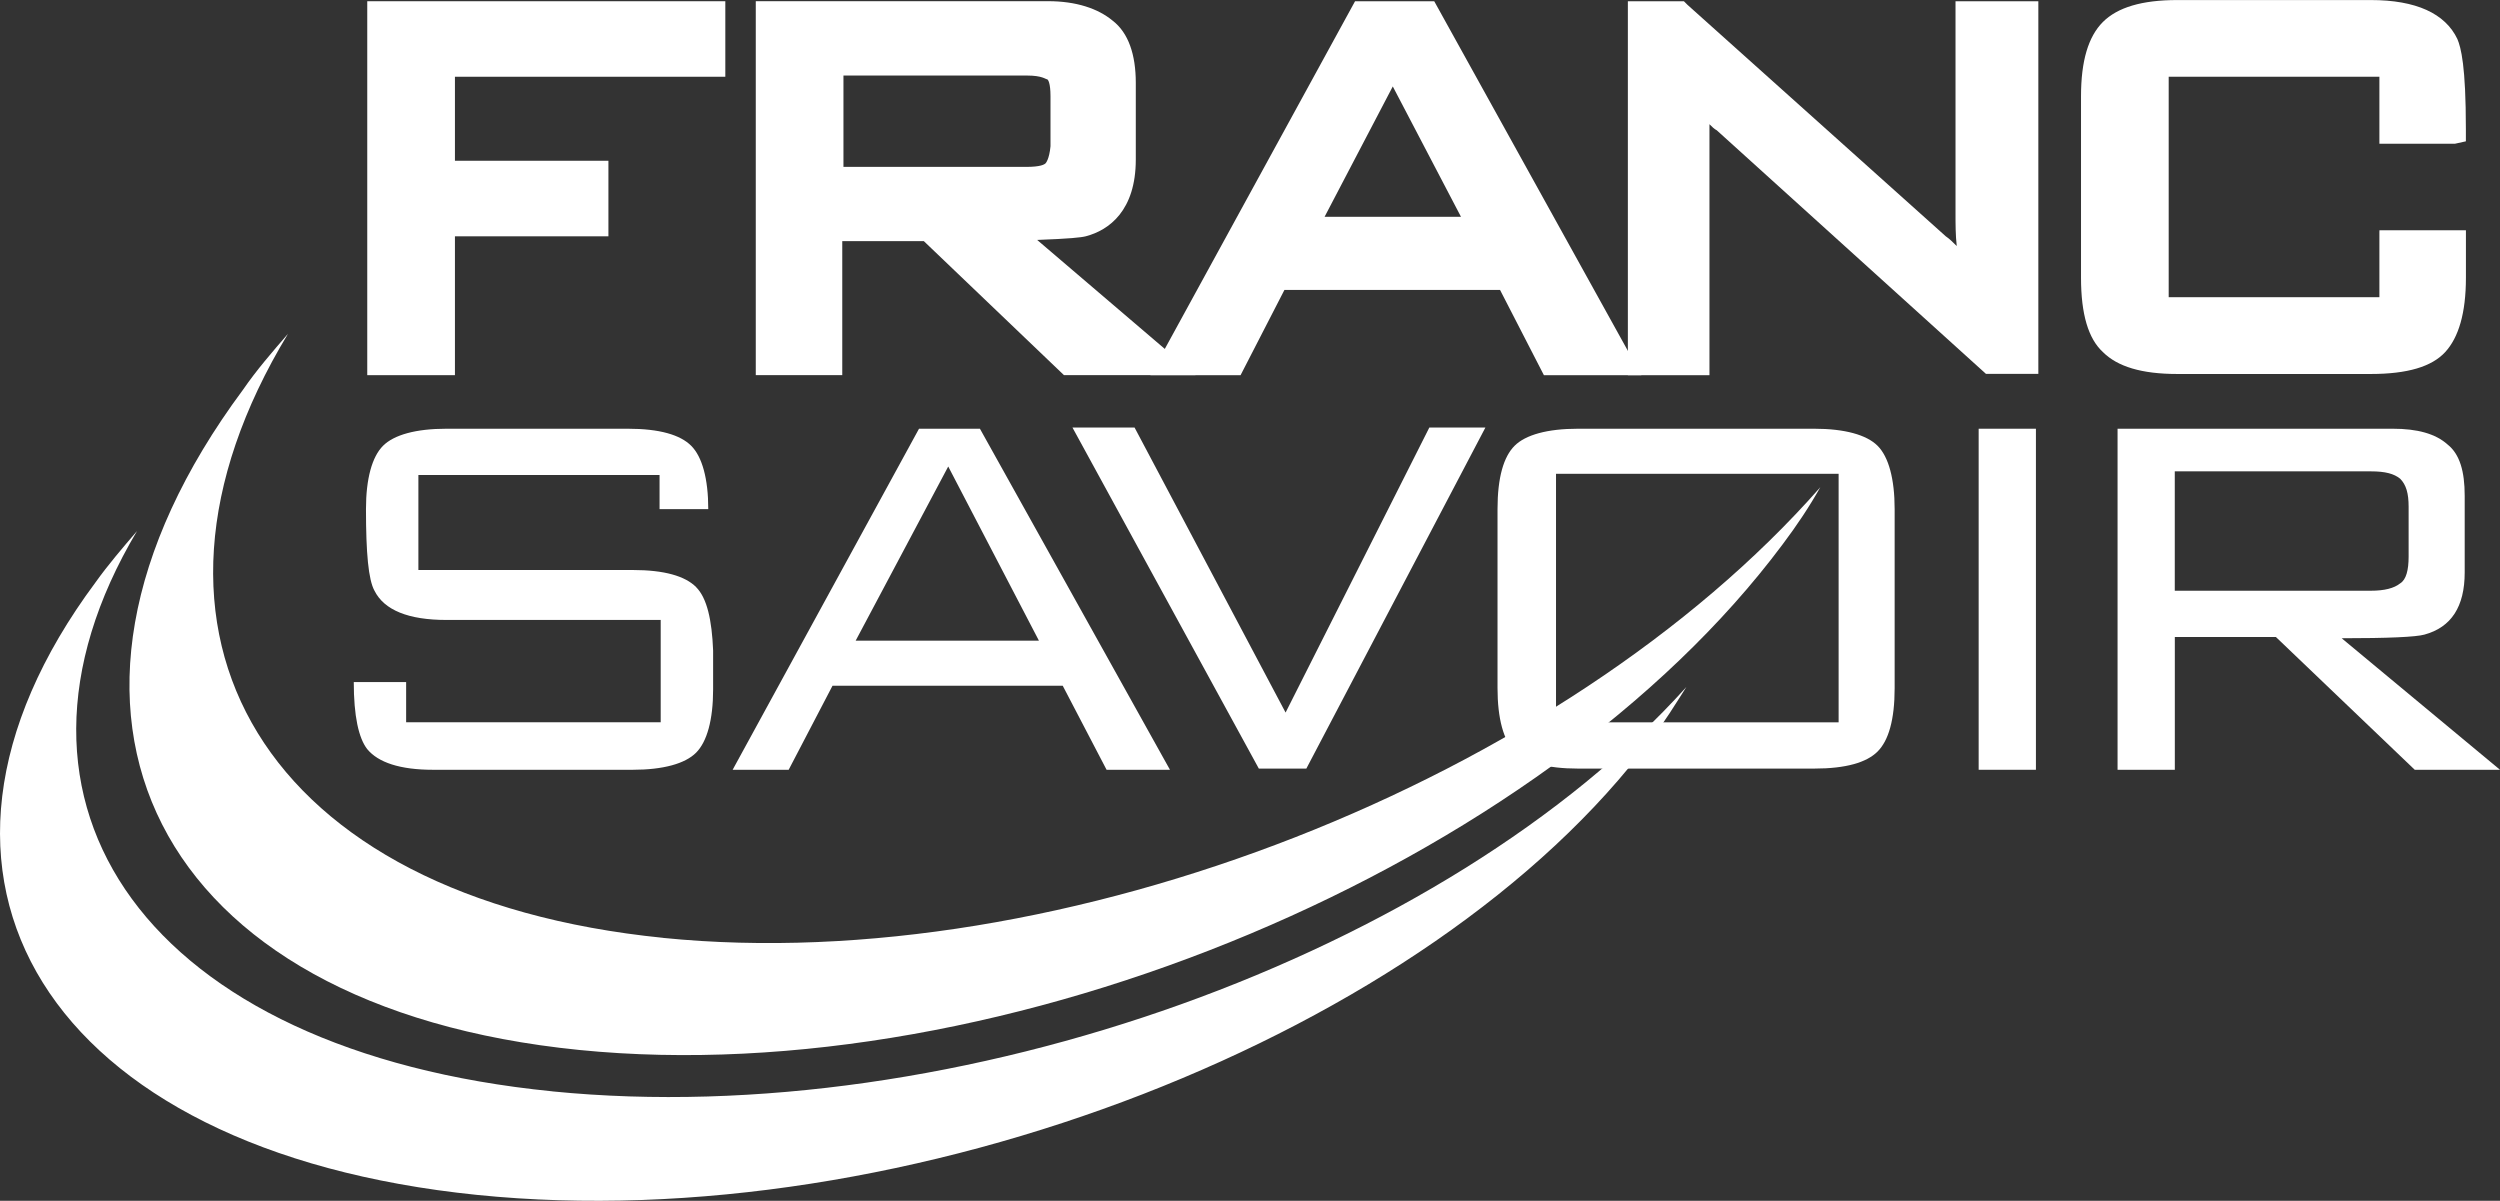
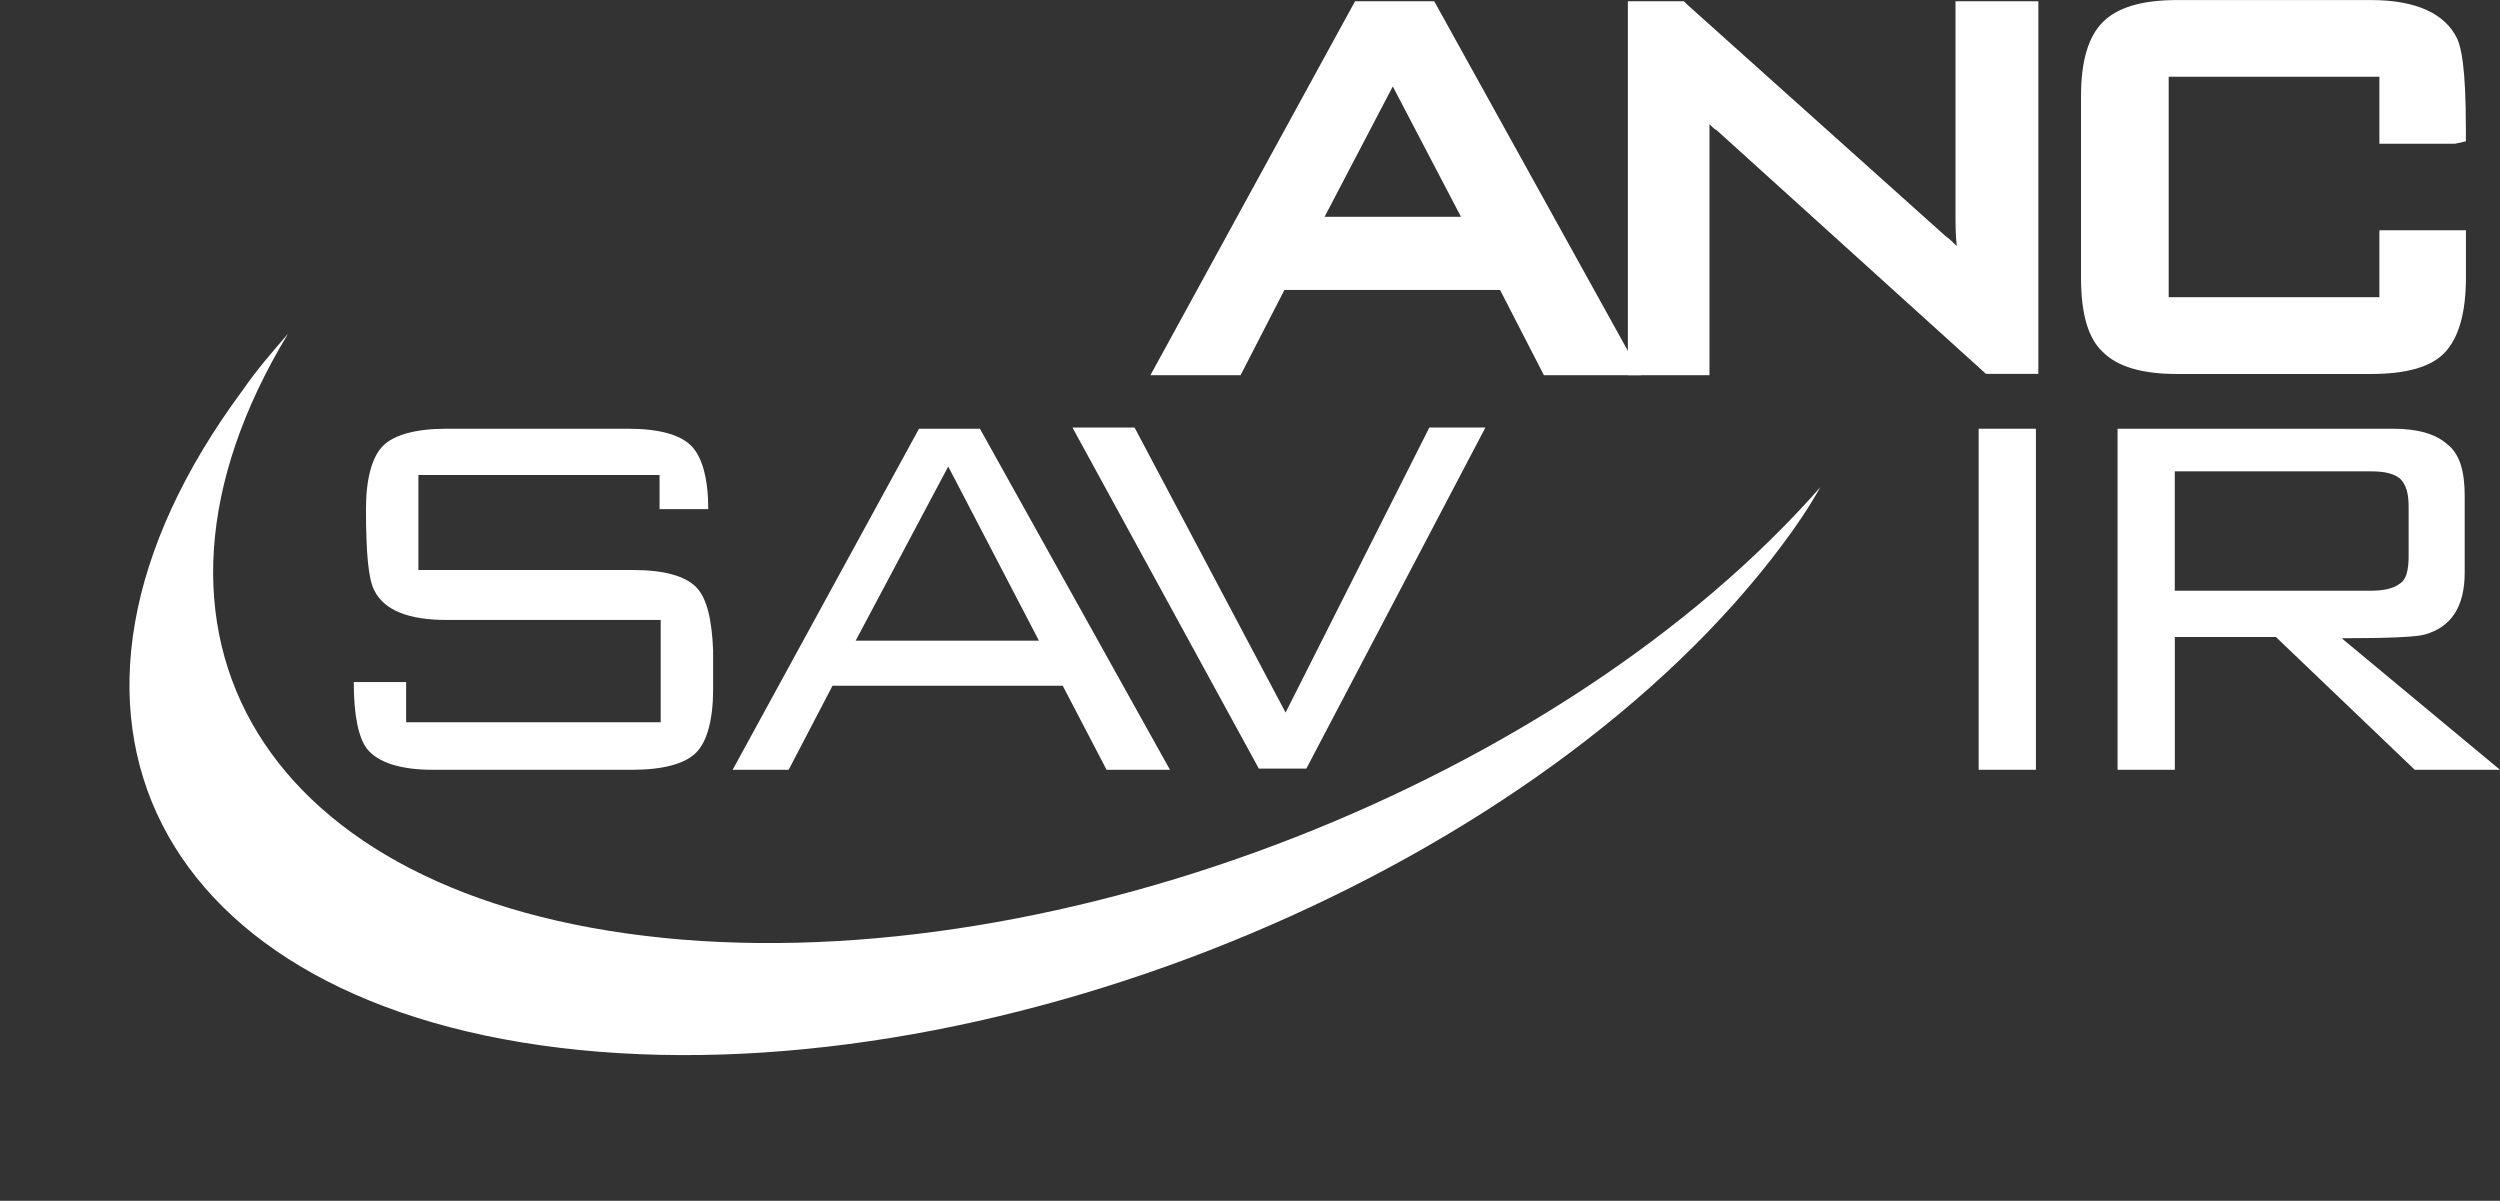
<svg xmlns="http://www.w3.org/2000/svg" id="Layer_2" viewBox="0 0 546.62 262.55">
  <rect x="0" y="0" width="546.62" height="262.55" fill="#333333" stroke="none" />
  <defs>
    <style>.cls-1{fill:#fff;stroke-width:0px;}</style>
  </defs>
  <g id="Textes">
-     <polygon class="cls-1" points="158.59 16.78 158.59 .27 80.3 .27 80.3 82.03 99.47 82.03 99.47 51.67 133.03 51.67 133.03 35.15 99.47 35.15 99.47 16.78 158.59 16.78" />
-     <path class="cls-1" d="M226.77,52.46c7.19-.27,9.59-.53,10.65-.8,5.06-1.33,10.92-5.59,10.92-16.78v-16.78c0-6.13-1.6-10.92-5.06-13.58-3.2-2.66-7.99-4.26-14.11-4.26h-63.92v81.76h18.91v-29.29h17.84l30.63,29.29h28.76l-34.62-29.56ZM228.63,35.69c-.27.27-1.07.8-4.26.8h-39.95v-19.97h40.21c3.2,0,3.99.8,4.26.8s.8.8.8,3.73v10.92c-.27,2.93-1.07,3.73-1.07,3.73Z" />
    <path class="cls-1" d="M313.59.27h-17.31l-44.74,81.76h19.71l9.59-18.64h47.14l9.59,18.64h21.31L313.59.27ZM289.62,47.4l14.91-28.5,14.91,28.5h-29.83Z" />
    <path class="cls-1" d="M427.57.27v46.34c0,2.4,0,4.79.27,7.19-.8-.8-1.6-1.6-2.4-2.13L368.98,1.07l-.8-.8h-12.25v81.76h17.84V27.16c.53.53,1.07,1.07,1.6,1.33l58.86,53.26h11.45V.27h-18.11Z" />
    <path class="cls-1" d="M255.8,168.31h-13.85l-9.59-18.38h-50.33l-9.59,18.38h-12.25l40.75-74.57h13.32l41.55,74.57ZM227.3,140.35l-19.97-38.35-20.24,38.08h40.21v.27Z" />
    <path class="cls-1" d="M324.78,93.48l-39.15,74.57h-10.39l-40.75-74.57h13.58l33.02,62.32,31.43-62.32h12.25Z" />
-     <path class="cls-1" d="M414.26,150.47c0,6.92-1.33,11.45-3.73,13.85s-6.92,3.73-13.85,3.73h-51.67c-6.66,0-11.45-1.33-13.85-3.73-2.4-2.4-3.73-7.19-3.73-13.85v-39.15c0-6.92,1.33-11.45,3.73-13.85,2.4-2.4,7.19-3.73,13.85-3.73h51.67c6.66,0,11.45,1.33,13.85,3.73,2.4,2.4,3.73,7.19,3.73,13.85v39.15ZM402.01,157.93v-54.33h-61.79v54.33h61.79Z" />
    <path class="cls-1" d="M445.15,168.31h-12.52v-74.57h12.52v74.57Z" />
    <path class="cls-1" d="M546.62,168.31h-18.64l-30.36-29.03h-22.1v29.03h-12.52v-74.57h60.19c5.33,0,9.32,1.07,11.98,3.46,2.66,2.13,3.73,5.86,3.73,11.19v16.78c0,7.46-2.93,11.98-8.79,13.58-1.86.53-7.99.8-18.11.8l34.62,28.76ZM526.64,121.71v-10.92c0-2.93-.53-4.79-1.86-6.13-1.33-1.07-3.2-1.6-6.39-1.6h-42.88v26.1h42.88c2.93,0,5.06-.53,6.39-1.6,1.33-.8,1.86-2.93,1.86-5.86Z" />
    <path class="cls-1" d="M520.25,50.6v14.38h-46.07V16.78h46.07v14.65h16.51l2.4-.53v-2.66c0-13.85-1.07-17.84-1.86-19.71-2.66-5.59-9.05-8.52-18.91-8.52h-42.34c-7.72,0-13.05,1.6-16.25,4.79-3.2,3.2-4.79,8.52-4.79,16.25v39.68c0,7.99,1.6,13.32,4.79,16.25,3.2,3.2,8.52,4.79,16.25,4.79h42.34c7.99,0,13.32-1.6,16.25-4.79s4.53-8.52,4.53-16.25v-10.39h-18.91v.27Z" />
    <path class="cls-1" d="M152.2,128.36c-2.4-2.4-6.92-3.73-13.85-3.73h-46.87v-20.77h52.73v7.46h10.65c0-6.66-1.33-11.45-3.73-13.85-2.4-2.4-6.92-3.73-13.85-3.73h-39.68c-6.66,0-11.45,1.33-13.85,3.73-2.4,2.4-3.73,7.19-3.73,13.85,0,9.59.53,15.45,1.86,17.84,2.13,4.26,7.46,6.39,15.71,6.39h46.87v22.37h-55.66v-8.79h-11.45c0,7.46,1.07,12.25,2.93,14.65,2.4,2.93,7.19,4.53,14.38,4.53h43.68c6.66,0,11.45-1.33,13.85-3.73,2.4-2.4,3.73-7.19,3.73-13.85v-8.52c-.27-6.66-1.33-11.45-3.73-13.85Z" />
-     <path class="cls-1" d="M120.78,238.62C32.36,229.83-5.72,176.04,29.96,116.11c-3.2,3.73-6.39,7.46-9.05,11.19-47.94,64.45-10.65,124.37,83.36,133.96,94.01,9.59,208.79-35.15,256.73-99.6,2.93-3.73,5.33-7.72,7.72-11.45-52.46,58.32-159.52,97.21-247.94,88.42Z" />
    <path class="cls-1" d="M145.01,205.06c-87.35-8.79-121.71-66.58-82.03-132.09-3.46,3.99-6.92,7.99-9.85,12.25C.93,155.53,33.69,220.24,126.63,229.57c92.94,9.32,210.66-40.21,263.12-110.52,3.2-4.26,5.86-8.26,8.26-12.52-56.19,63.92-165.65,107.33-253,98.54Z" />
  </g>
</svg>